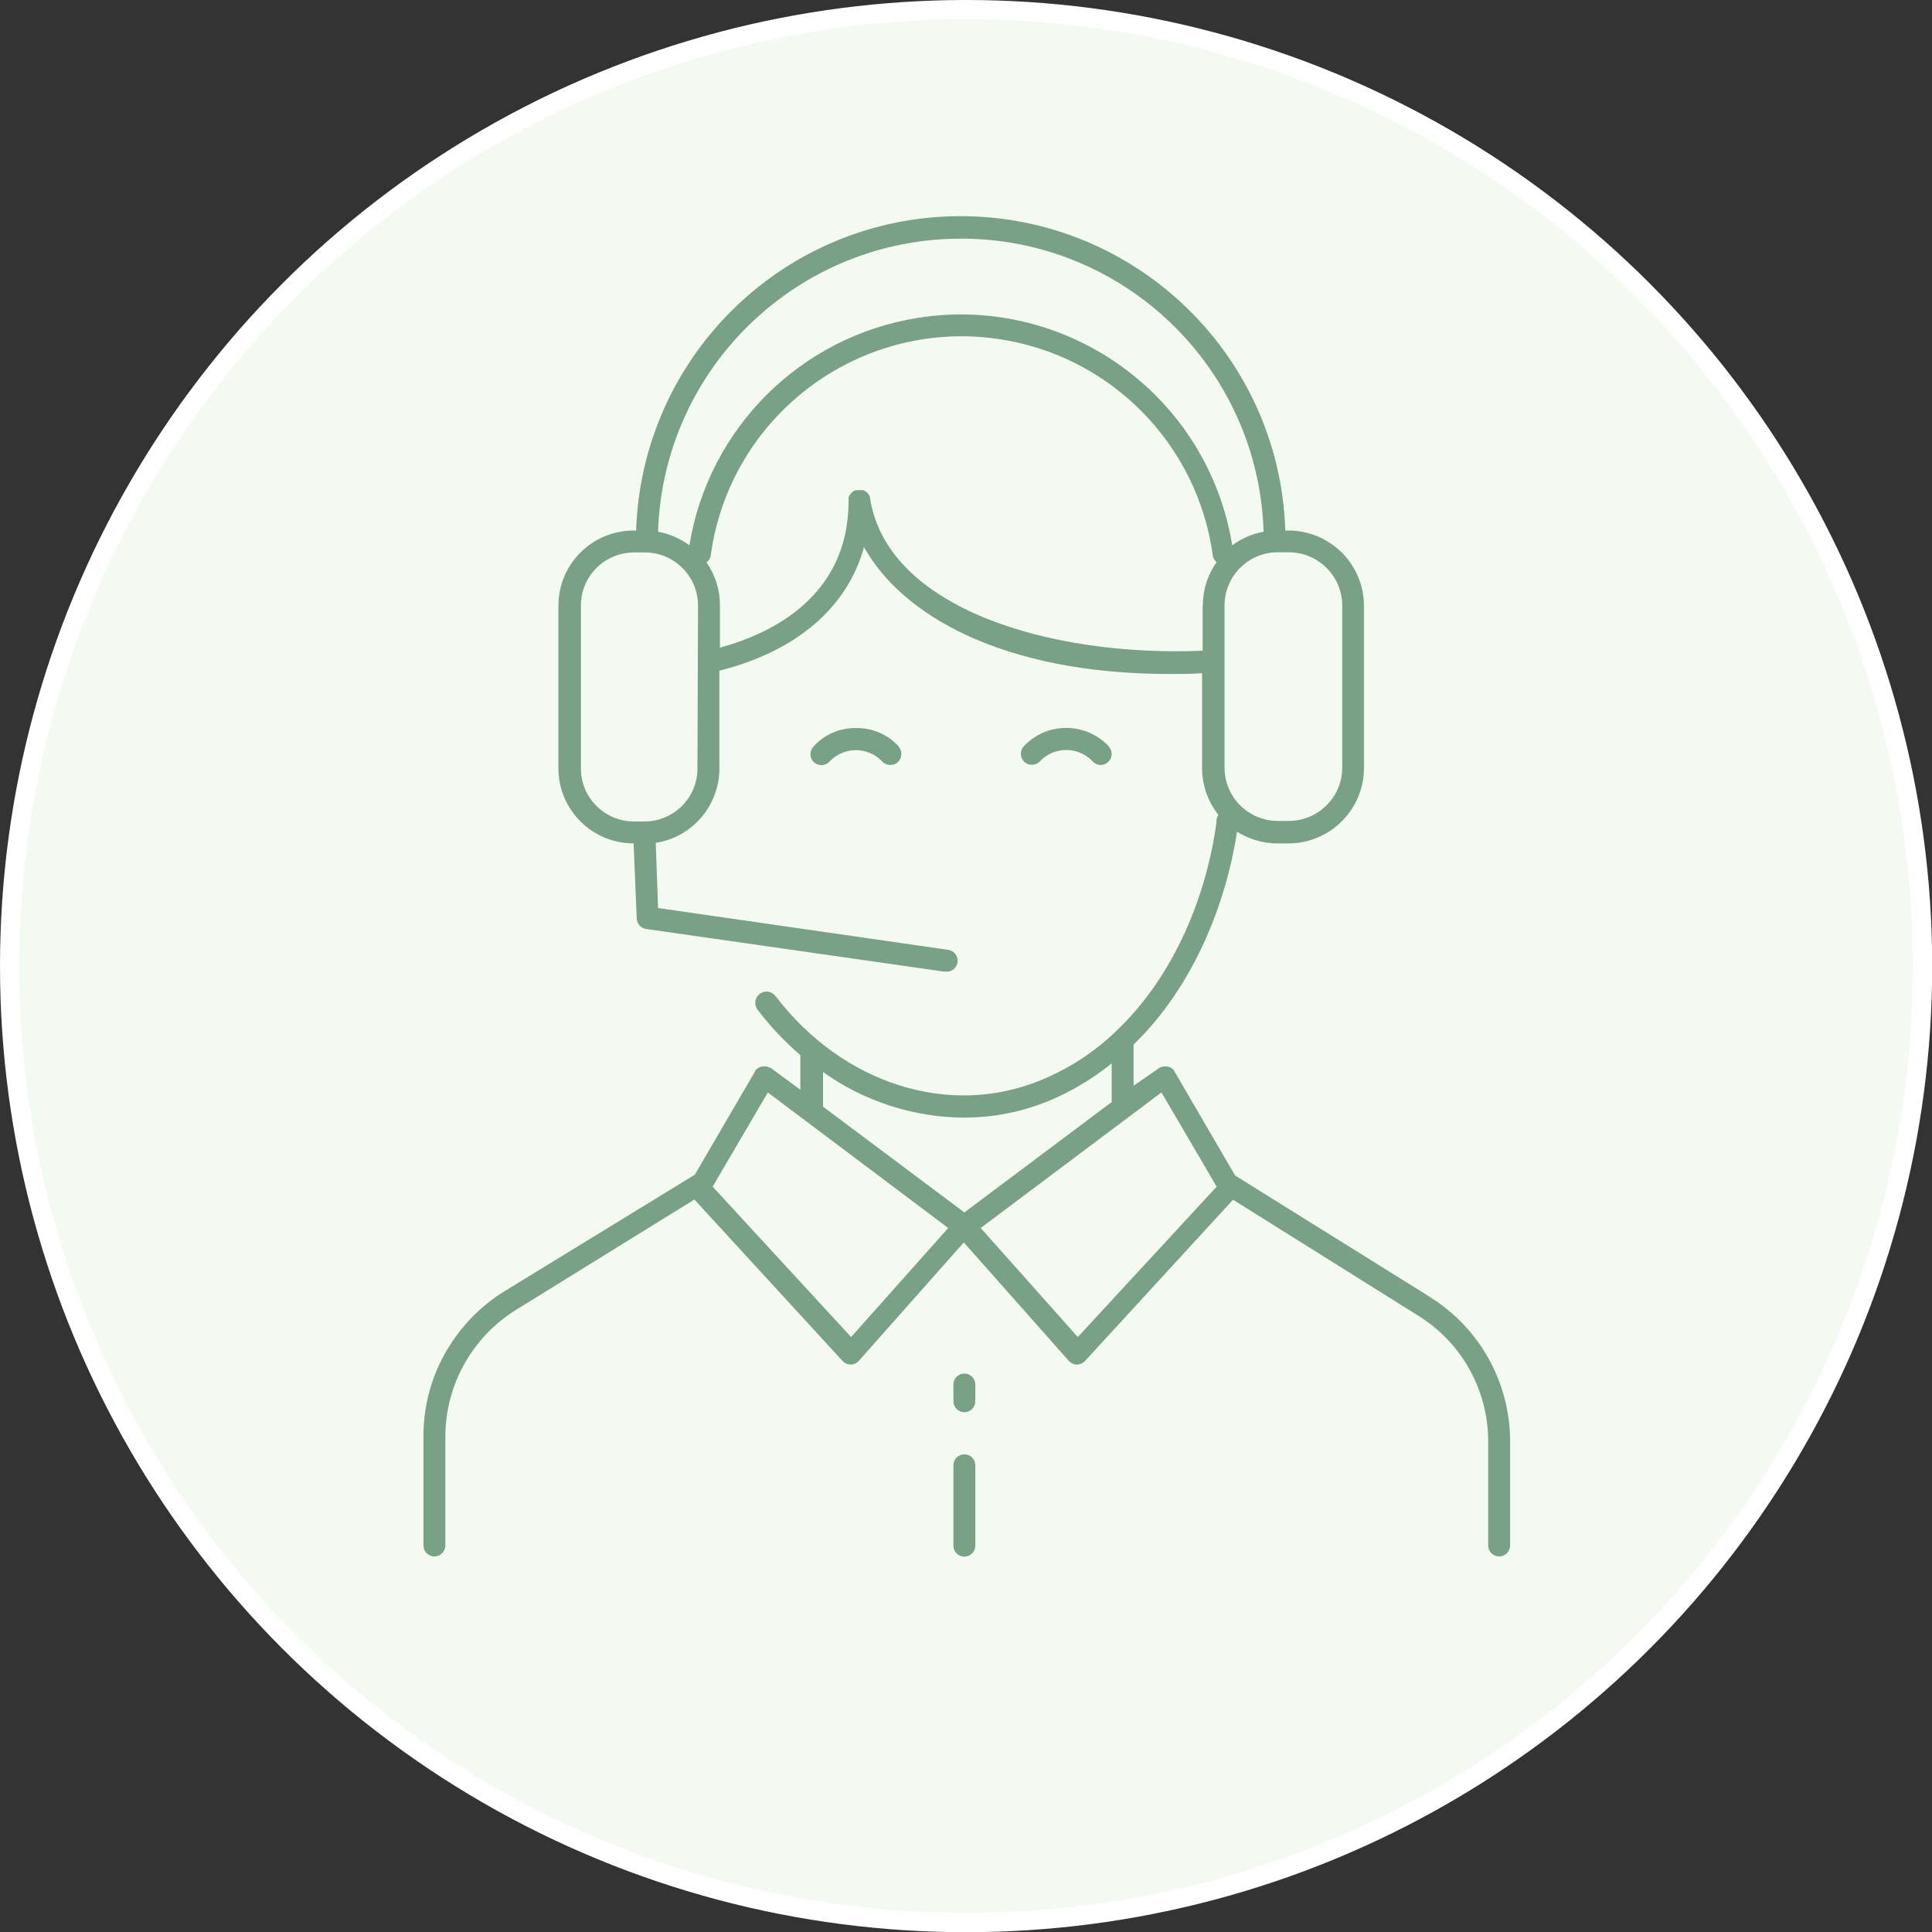
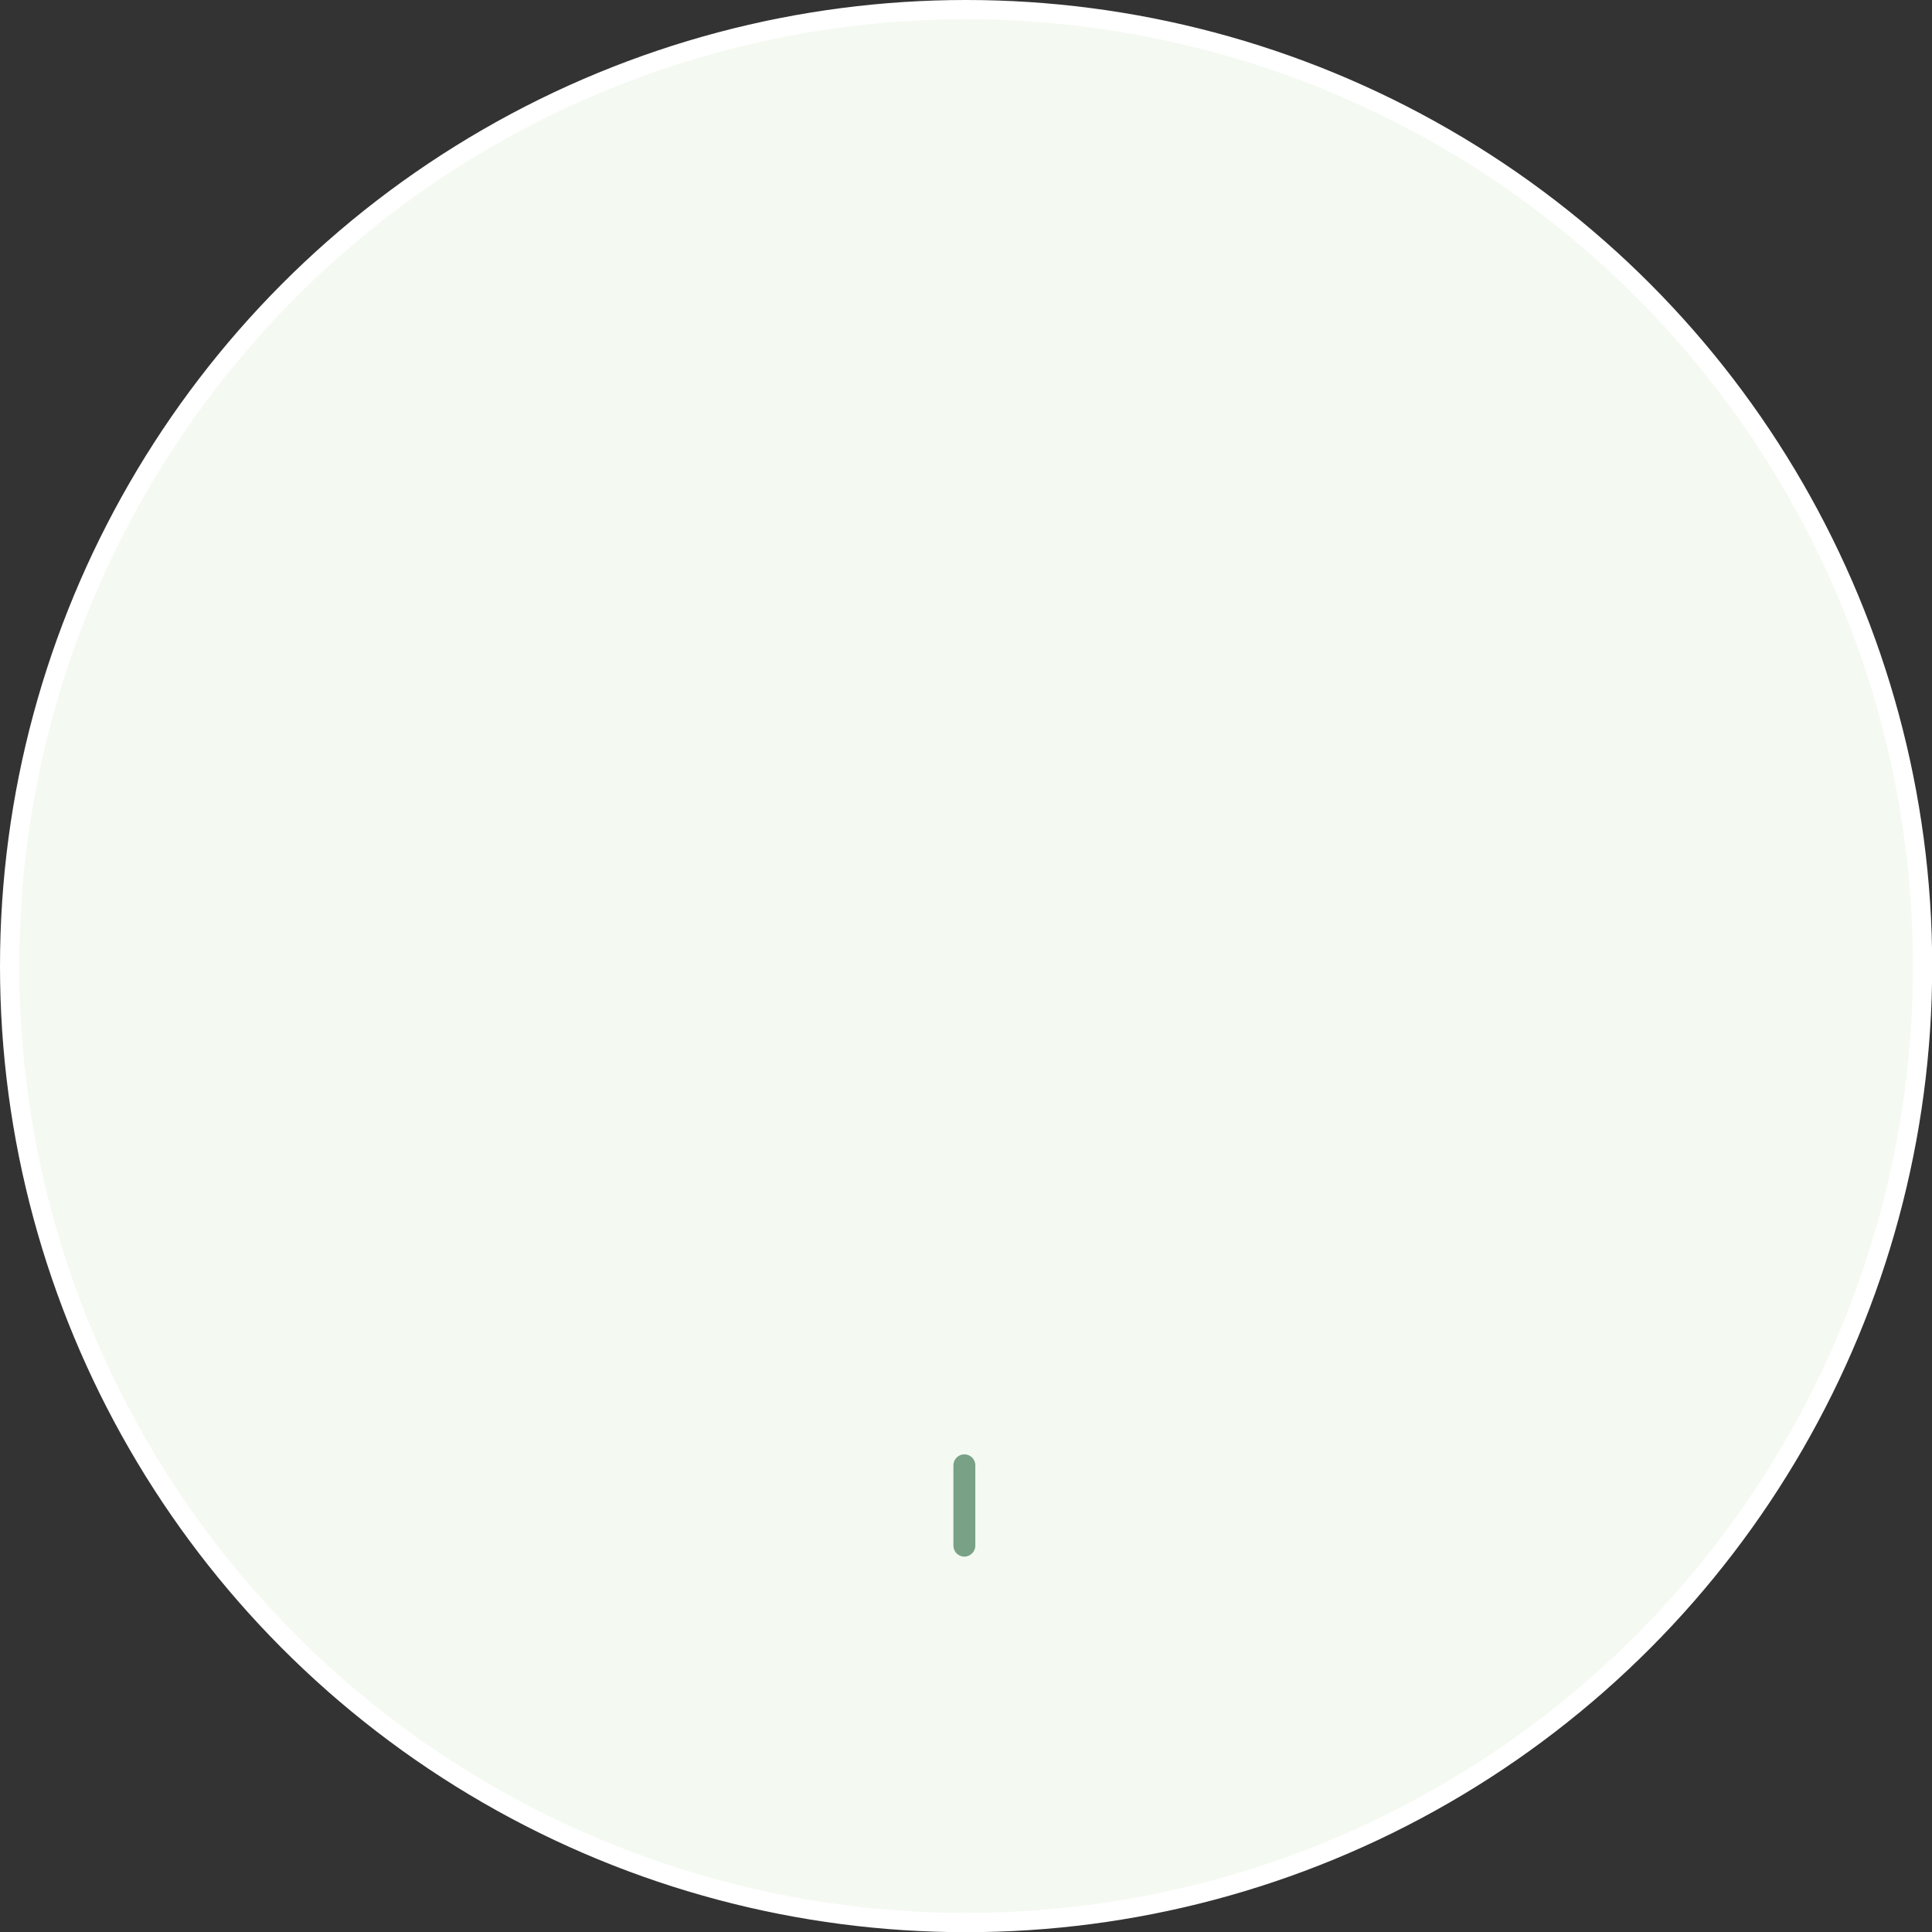
<svg xmlns="http://www.w3.org/2000/svg" id="Layer_2" viewBox="0 0 100.47 100.47">
  <rect x="0" y="0" width="100.47" height="100.47" fill="#333333" stroke="none" />
  <defs>
    <style>.cls-1{fill:#79a186;}.cls-2{fill:#f4faf2;stroke:#fff;stroke-miterlimit:10;}</style>
  </defs>
  <g id="Layer_1-2">
    <circle class="cls-2" cx="50.24" cy="50.24" r="49.74" />
-     <path class="cls-1" d="m46.75,38.84c-.56-.64-1.38-.99-2.23-.98-.85-.01-1.67.34-2.23.98-.21.24-.19.6.05.81.11.09.24.14.38.14.17,0,.33-.08.44-.21.73-.75,1.93-.76,2.68-.02,0,0,.02.02.02.02.2.24.57.27.81.07.24-.2.27-.57.07-.81Z" />
-     <path class="cls-1" d="m57.68,38.83c-1.14-1.23-3.06-1.31-4.29-.17-.06.05-.12.11-.17.17-.2.24-.17.61.07.81s.61.17.81-.07c.73-.75,1.93-.76,2.68-.02,0,0,.02.02.02.02.11.13.27.21.44.21.32,0,.57-.26.57-.57,0-.14-.05-.27-.14-.37Z" />
-     <path class="cls-1" d="m74.37,67.45l-10.14-6.32-3.17-5.44v-.03s-.04-.04-.06-.05c-.02-.03-.05-.05-.09-.07-.03-.02-.06-.04-.1-.05-.03-.01-.07-.03-.1-.03h-.22s-.07.02-.1.03c-.03,0-.05.02-.08.03l-1.36.94v-2.14c3.13-3.03,4.81-7.35,5.38-11.07.63.4,1.36.61,2.1.61h.57c2.17,0,3.93-1.76,3.93-3.92v-8.43c0-2.17-1.76-3.92-3.93-3.92h-.16c-.3-9.32-8.1-16.63-17.42-16.34-8.9.28-16.05,7.43-16.34,16.34h-.17c-2.14.02-3.87,1.76-3.87,3.9v8.47c0,2.15,1.75,3.9,3.91,3.9l.16,3.88c0,.29.21.53.49.57l15.51,2.22h.08c.32.02.59-.22.61-.53s-.22-.59-.53-.61l-15.05-2.17-.12-3.39c1.9-.29,3.3-1.93,3.31-3.85v-5.1c4.02-1.02,6.66-3.29,7.52-6.43,1.98,3.56,7.25,6.6,15.9,6.6.57,0,1.11,0,1.68-.04v4.93c0,.88.3,1.74.85,2.44-.05.07-.08.16-.1.25v.11c-.48,3.66-2.12,7.97-5.25,10.91l-.03.03c-1.12,1.07-2.43,1.91-3.87,2.5-4.75,1.95-10.29.19-13.78-4.38-.2-.26-.56-.31-.82-.12-.26.2-.31.56-.12.82.66.87,1.41,1.66,2.23,2.37v1.8l-1.56-1.15h-.03s-.05-.02-.08-.03c-.03-.01-.07-.03-.1-.03h-.22s-.07.02-.1.03c-.03.01-.07.03-.1.05-.03.02-.06.05-.09.07-.02.02-.04.03-.06.05v.03l-3.15,5.4-9.9,6.06c-.99.61-1.85,1.41-2.53,2.36-1.1,1.51-1.69,3.33-1.68,5.2v5.66c0,.32.26.57.57.57s.57-.26.57-.57v-5.66c0-2.68,1.39-5.17,3.67-6.59l9.28-5.74,7.71,8.4c.11.12.26.18.42.18.16,0,.32-.07.42-.19l5.46-6.16,5.46,6.16c.11.12.26.19.42.19.16,0,.32-.07.42-.18l7.7-8.39,9.6,6.01c2.29,1.4,3.68,3.9,3.67,6.59v5.38c0,.32.26.57.57.57s.57-.26.57-.57v-5.38c.01-3.08-1.58-5.95-4.21-7.56Zm-7.35-38.73c1.53,0,2.78,1.24,2.78,2.77v8.43c0,1.53-1.25,2.77-2.78,2.77h-.57c-1.53,0-2.77-1.24-2.77-2.77v-8.43c0-1.53,1.24-2.77,2.77-2.77,0,0,.57,0,.57,0Zm-30.75,11.25c0,1.52-1.24,2.75-2.76,2.75h-.57c-1.52-.02-2.74-1.26-2.73-2.77v-8.47c0-1.52,1.24-2.75,2.76-2.75h.57c1.52,0,2.75,1.23,2.76,2.75l-.03,8.49Zm26.27-8.47v2.34c-8,.33-16.38-2.23-17.29-7.9v-.06s-.02-.07-.04-.11c-.02-.03-.04-.06-.06-.09l-.07-.08-.09-.06-.09-.05h-.38l-.11.04-.09.06s-.05.05-.08.08c-.02.03-.04.06-.06.09-.02.03-.04.06-.05.1,0,.04,0,.08,0,.11,0,.02,0,.05,0,.07,0,4.95-3.95,6.89-6.69,7.64v-2.21c0-.79-.24-1.57-.7-2.22.12-.09.19-.22.22-.36.98-7.21,7.62-12.26,14.83-11.28,5.86.8,10.48,5.41,11.28,11.28.02.14.09.26.2.34-.47.66-.72,1.45-.72,2.26Zm-14.87-14.96c-6.07.99-10.83,5.75-11.82,11.82-.48-.36-1.04-.6-1.63-.71.28-8.5,7.25-15.24,15.76-15.24,8.5,0,15.47,6.75,15.73,15.24-.59.11-1.15.35-1.63.71-1.27-7.8-8.62-13.09-16.42-11.82Zm-3.41,52.99l-7.2-7.82,2.87-4.9,9.38,7.05-5.05,5.67Zm-1.46-11.99v-1.79c2.14,1.52,4.69,2.35,7.31,2.37,1.52,0,3.02-.29,4.43-.87,1.18-.49,2.28-1.15,3.27-1.95v2.01l-7.66,5.74-7.36-5.51Zm13.25,11.99l-5.05-5.67,9.4-7.05,2.87,4.9-7.22,7.82Z" />
    <path class="cls-1" d="m50.15,75.63c-.32,0-.57.26-.57.57v4.18c0,.32.26.57.57.57s.57-.26.57-.57v-4.18c0-.32-.26-.57-.57-.57Z" />
-     <path class="cls-1" d="m50.15,71.43c-.32,0-.57.26-.57.57v.87c0,.32.26.57.57.57s.57-.26.57-.57v-.87c0-.32-.26-.57-.57-.57Z" />
  </g>
</svg>